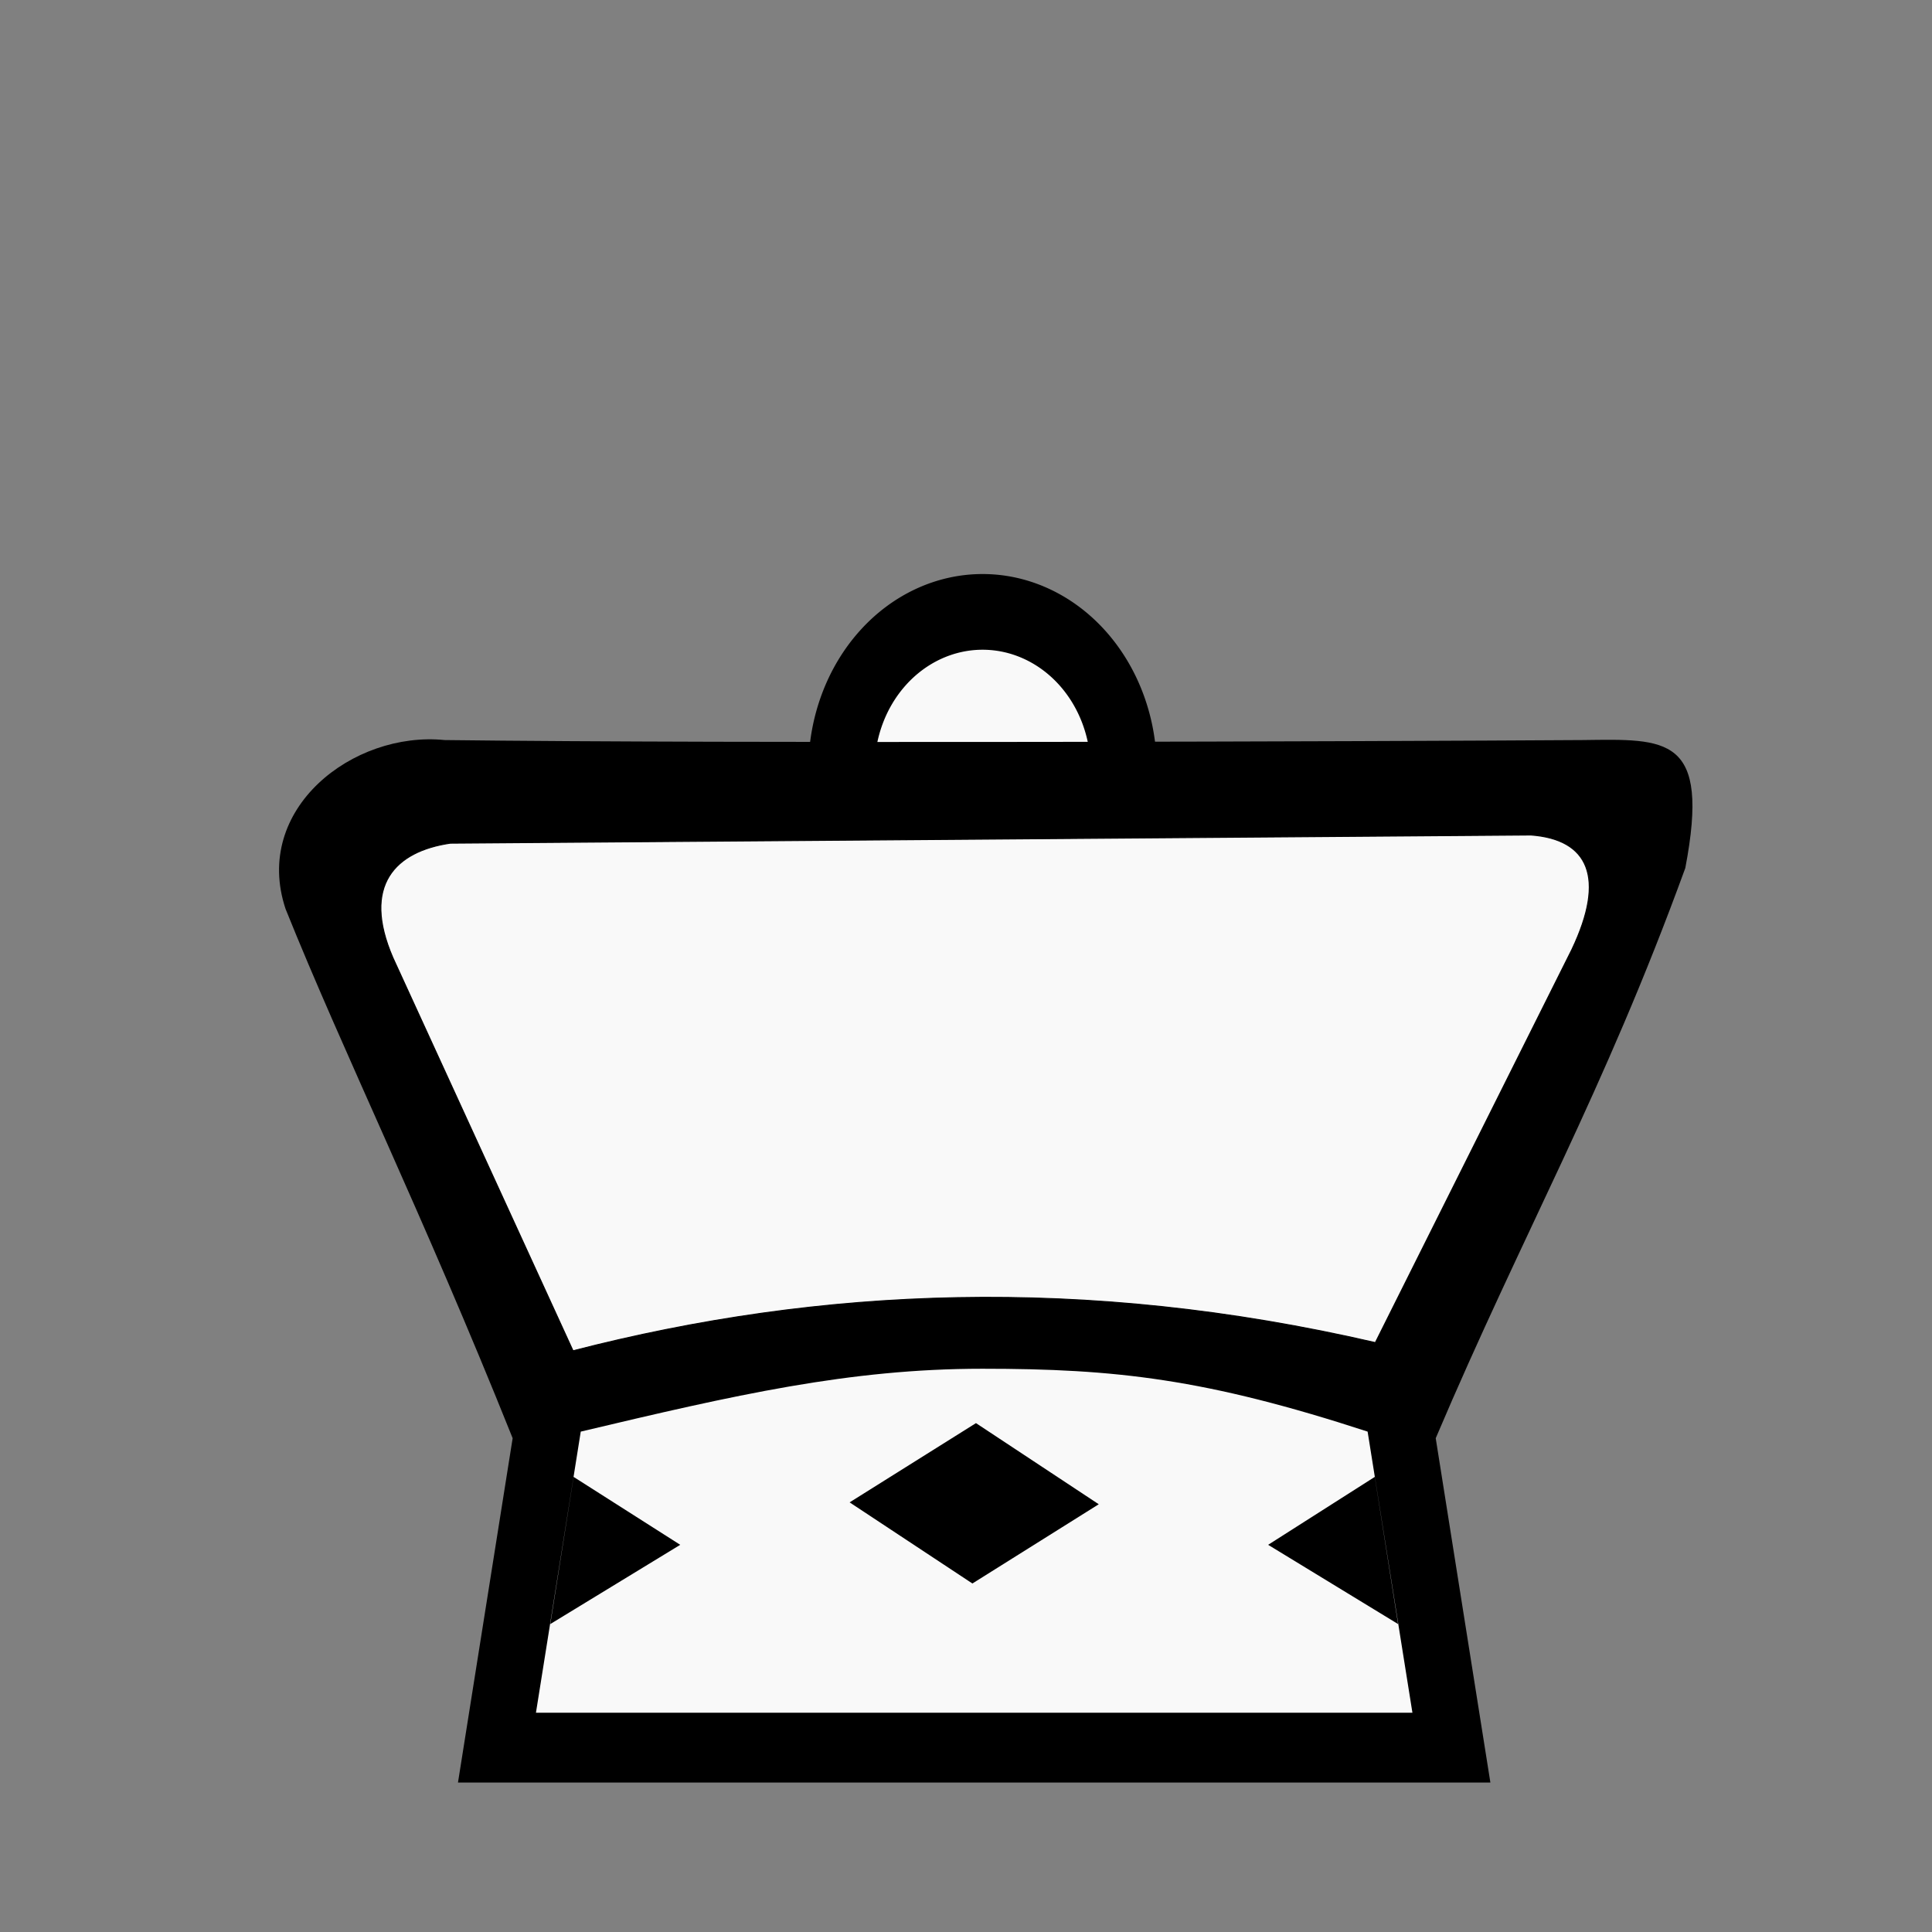
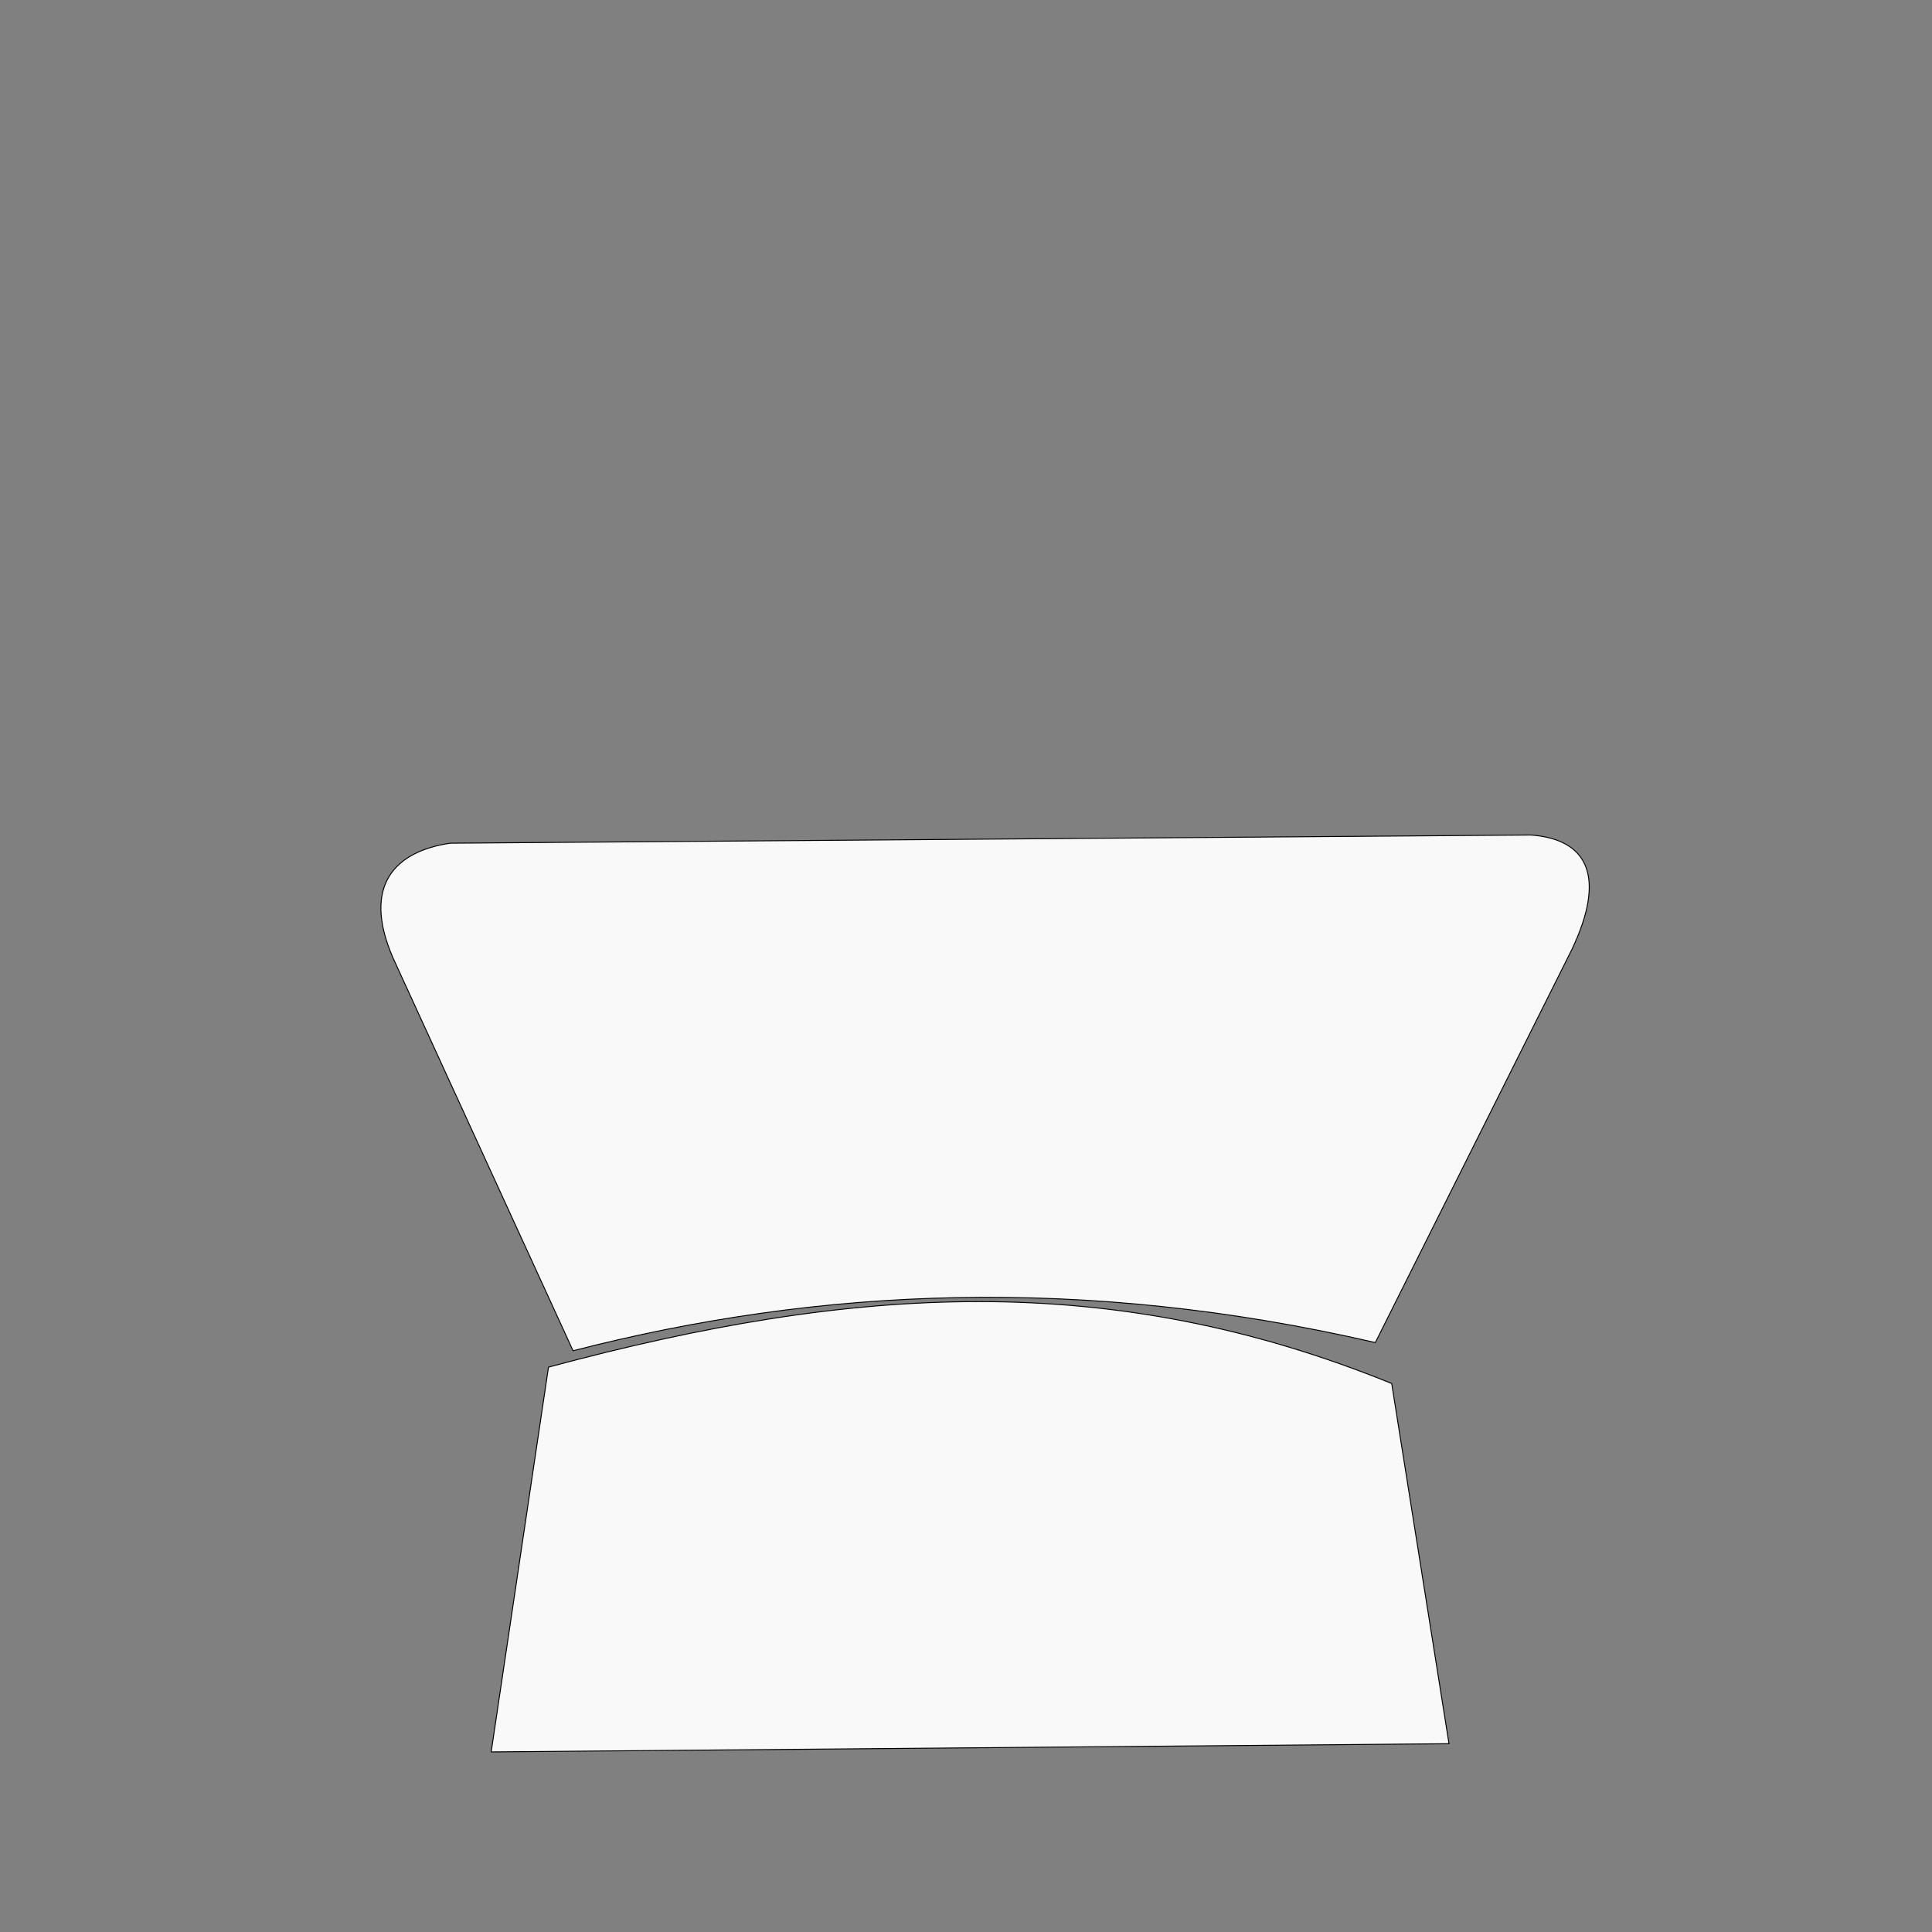
<svg xmlns="http://www.w3.org/2000/svg" xmlns:ns1="http://www.inkscape.org/namespaces/inkscape" xmlns:ns2="http://sodipodi.sourceforge.net/DTD/sodipodi-0.dtd" id="svg2" height="100%" width="100%" version="1.1" viewBox="0 0 2048 2048" ns1:version="0.47 r22583" ns2:docname="WhiteLancesvg.svg">
  <rect x="0" y="0" width="2048" height="2048" fill="#808080" stroke="none" />
  <defs id="defs14">
    <ns1:perspective ns2:type="inkscape:persp3d" ns1:vp_x="0 : 1024 : 1" ns1:vp_y="0 : 1000 : 0" ns1:vp_z="2048 : 1024 : 1" ns1:persp3d-origin="1024 : 682.66667 : 1" id="perspective15" />
    <ns1:perspective id="perspective2829" ns1:persp3d-origin="0.5 : 0.33333333 : 1" ns1:vp_z="1 : 0.5 : 1" ns1:vp_y="0 : 1000 : 0" ns1:vp_x="0 : 0.5 : 1" ns2:type="inkscape:persp3d" />
    <ns1:perspective id="perspective3656" ns1:persp3d-origin="0.5 : 0.33333333 : 1" ns1:vp_z="1 : 0.5 : 1" ns1:vp_y="0 : 1000 : 0" ns1:vp_x="0 : 0.5 : 1" ns2:type="inkscape:persp3d" />
    <ns1:perspective id="perspective3607" ns1:persp3d-origin="0.5 : 0.33333333 : 1" ns1:vp_z="1 : 0.5 : 1" ns1:vp_y="0 : 1000 : 0" ns1:vp_x="0 : 0.5 : 1" ns2:type="inkscape:persp3d" />
    <ns1:perspective id="perspective3708" ns1:persp3d-origin="0.5 : 0.33333333 : 1" ns1:vp_z="1 : 0.5 : 1" ns1:vp_y="0 : 1000 : 0" ns1:vp_x="0 : 0.5 : 1" ns2:type="inkscape:persp3d" />
    <ns1:perspective id="perspective3723" ns1:persp3d-origin="0.5 : 0.33333333 : 1" ns1:vp_z="1 : 0.5 : 1" ns1:vp_y="0 : 1000 : 0" ns1:vp_x="0 : 0.5 : 1" ns2:type="inkscape:persp3d" />
  </defs>
  <ns2:namedview pagecolor="#ffffff" bordercolor="#666666" borderopacity="1" objecttolerance="10" gridtolerance="10" guidetolerance="10" ns1:pageopacity="0" ns1:pageshadow="2" ns1:window-width="640" ns1:window-height="484" id="namedview12" showgrid="false" ns1:zoom="0.11523438" ns1:cx="1024" ns1:cy="1024" ns1:window-x="4" ns1:window-y="24" ns1:window-maximized="0" ns1:current-layer="svg2" />
  <g id="g3742">
    <path ns2:nodetypes="ccccc" id="path3740" d="m 520.678,1857.085 60.746,-407.864 c 323.977,-87.215 595.887,-103.784 893.83,17.356 L 1536,1848.407 520.678,1857.085 z" style="fill:#f9f9f9;stroke:#000000;stroke-width:1px;stroke-linecap:butt;stroke-linejoin:miter;stroke-opacity:1;fill-opacity:1" />
-     <path transform="matrix(0.884,0,0,1.012,86.503,16.312)" d="m 1249.627,789.695 a 169.22,164.881 0 1 1 -338.441,0 169.22,164.881 0 1 1 338.441,0 z" ns2:ry="164.88136" ns2:rx="169.22034" ns2:cy="789.69489" ns2:cx="1080.4067" id="path3738" style="fill:#f9f9f9;fill-opacity:1;stroke:#000000;stroke-width:79.292;stroke-linecap:round;stroke-linejoin:round;stroke-miterlimit:4;stroke-opacity:1;stroke-dasharray:none" ns2:type="arc" />
-     <path ns2:nodetypes="cccccccccccccccccscccccccccccc" style="fill:#000000;fill-opacity:1" d="m 608.028,1565.567 -24.7,156 137.75,-84 -113.05,-72 z m 424.65,324 -547.2,0 57.95,-365 C 447.805,1285.833 364.097,1116.177 302.718,963.533 c -35.345,-106 71.492,-188.822 168.648,-179.042 306.631,3.779 979.081,1.449 1206.718,-4e-5 88.478,-1.102 135.32,-5.059 108.418,135.653 -87.178,239.424 -170.452,383.045 -264.575,604.424 l 57.95,365 -547.2,0 z m 0,-74 464.55,0 -47.5,-298 c -171.512,-56 -267.139,-66.644 -408.372,-66.644 -141.233,0 -262.894,28 -425.728,66.644 l -47.5,298 464.55,0 z m 424.65,-250 24.7,156 -137.75,-84 113.05,-72 z m -556.7,27 133.95,-84 130.15,86 -133.95,84 -130.15,-86 z" id="path6" />
    <path ns2:nodetypes="ccccccc" id="path3736" d="m 607.458,1431.864 c 261.943,-67.503 542.26,-79.887 850.441,-8.678 l 208.271,-416.542 c 36.375,-76.453 17.715,-117.007 -43.39,-121.492 l -1145.491,8.678 c -58.057,8.525 -94.142,44.377 -60.746,121.491 l 190.915,416.542 z" style="fill:#f9f9f9;stroke:#000000;stroke-width:1px;stroke-linecap:butt;stroke-linejoin:miter;stroke-opacity:1;fill-opacity:1" />
  </g>
</svg>